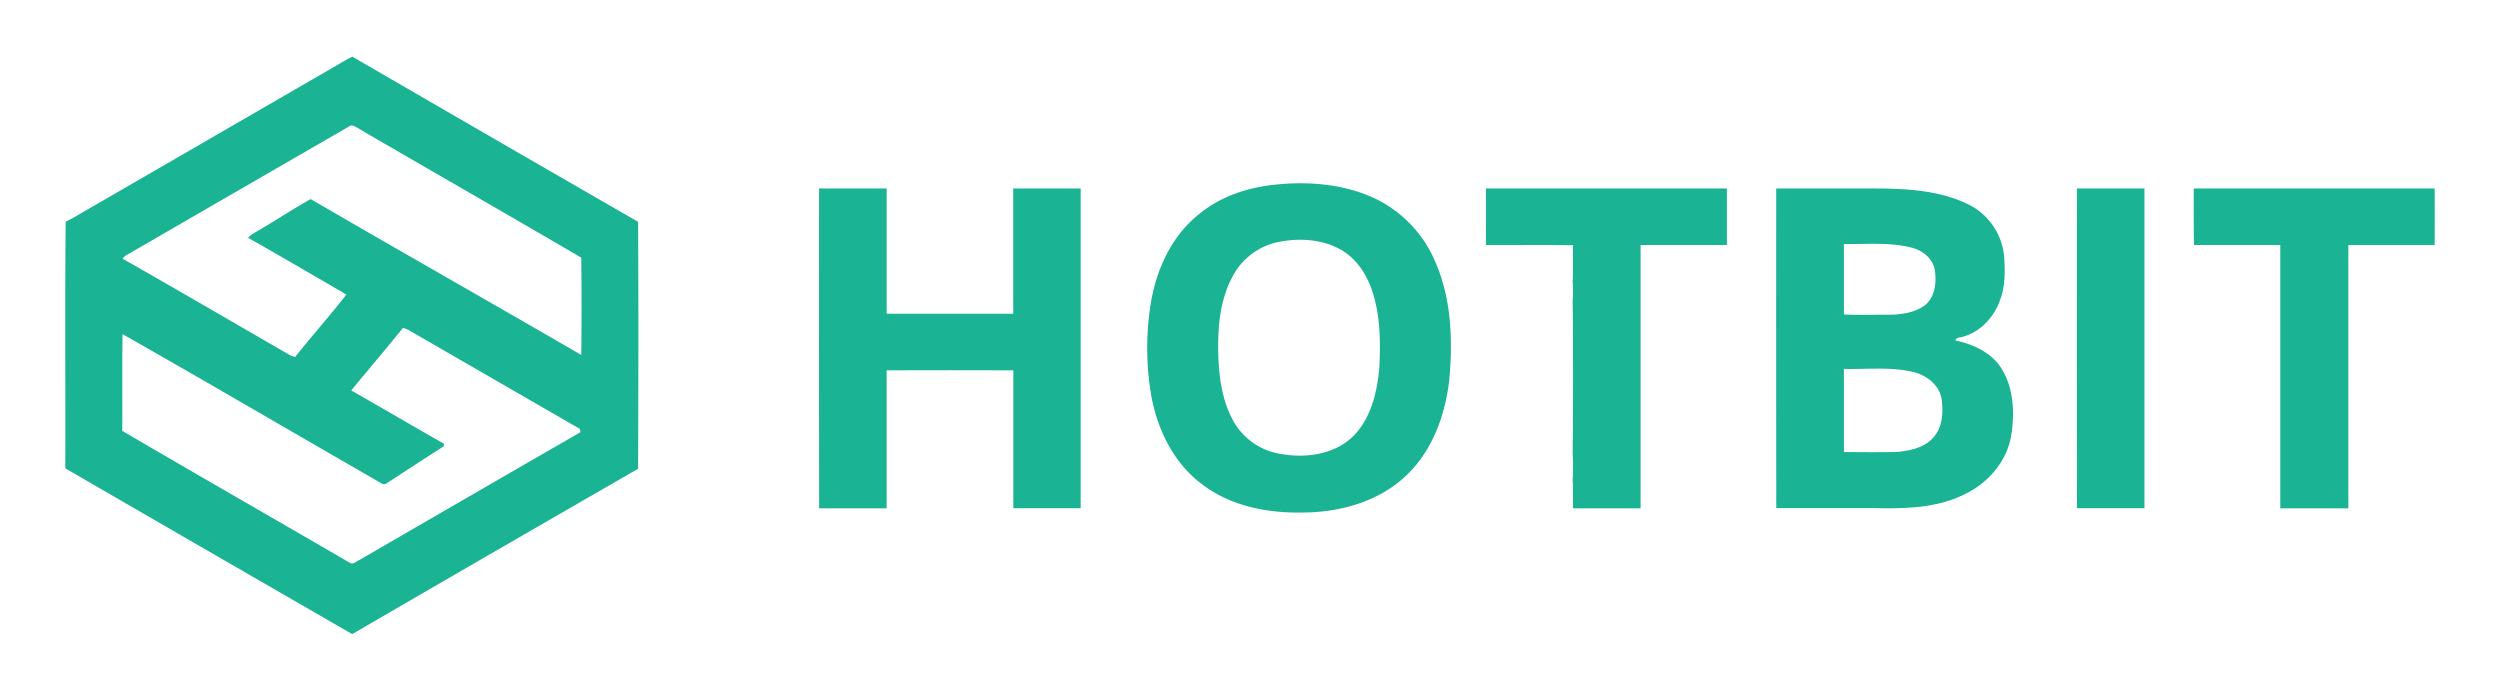
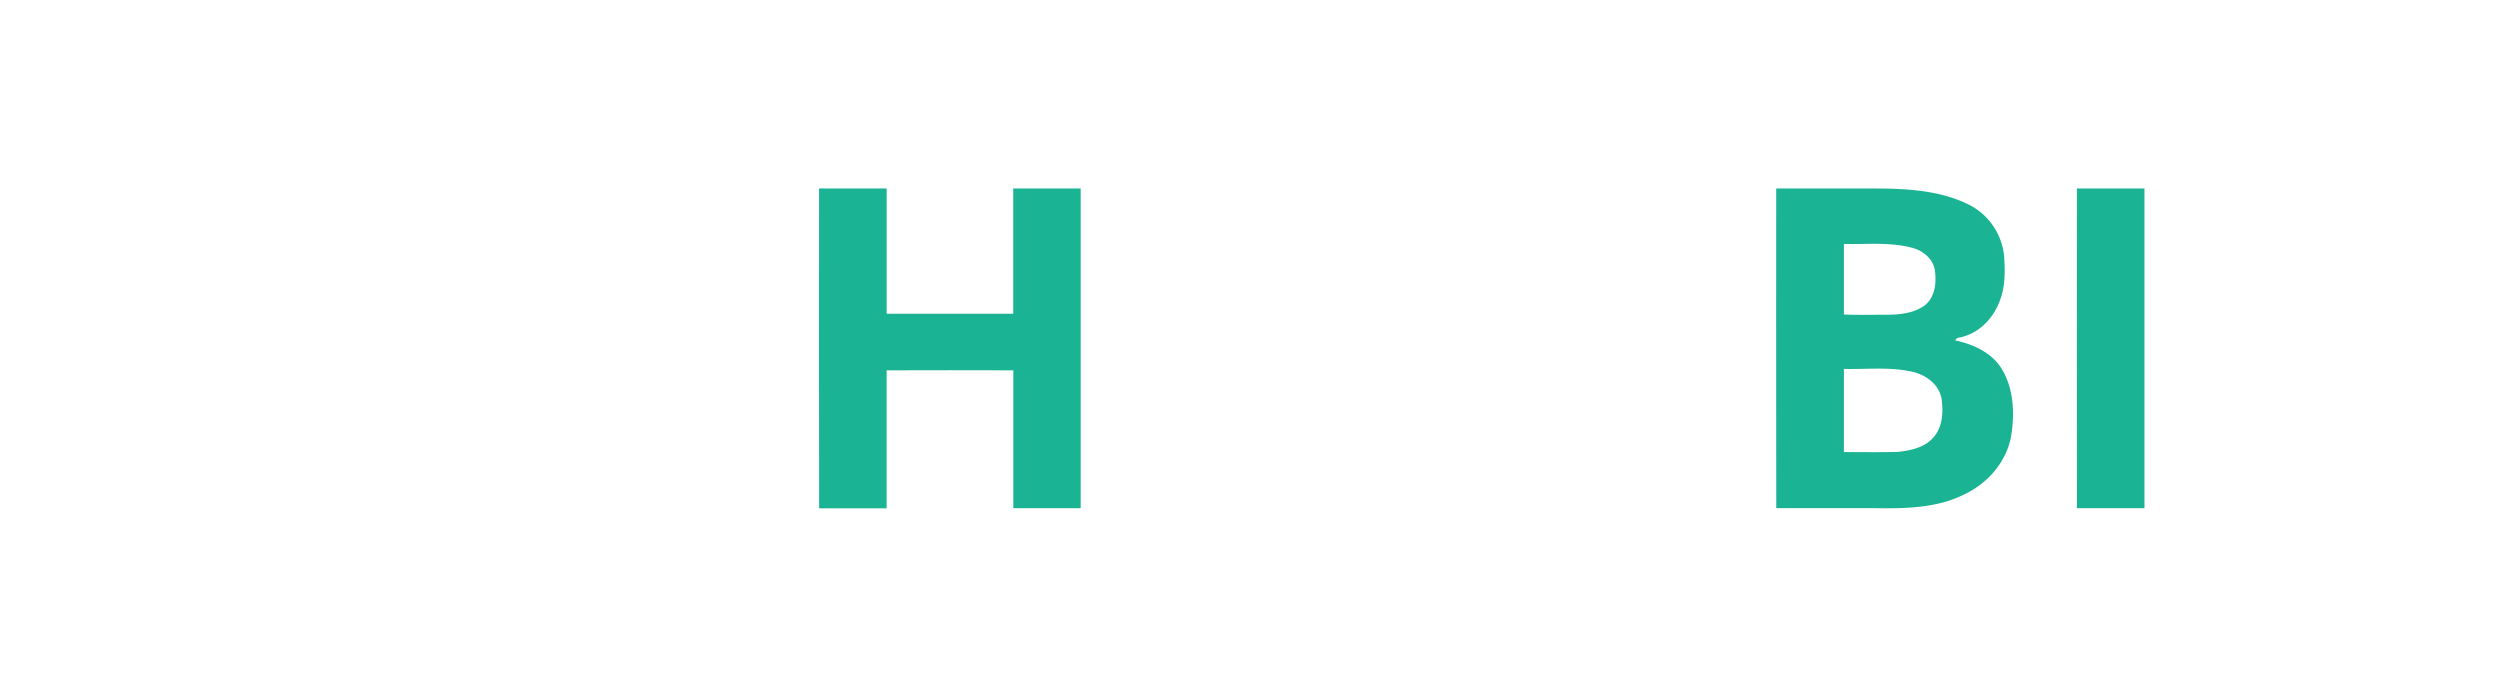
<svg xmlns="http://www.w3.org/2000/svg" id="Layer_1" data-name="Layer 1" viewBox="0 0 758.51 209.57">
  <defs>
    <style>.cls-1{fill:#1ab394;}.cls-2{fill:none;}</style>
  </defs>
  <title>hotbit_logo-freelogovectors.net</title>
-   <path class="cls-1" d="M122.53,315.26c1.71-1,3.35-2,5.12-2.86q43.29,25.13,86.69,50.11c.14,25,.1,50,0,74.93q-43.44,25-86.74,50.16-43.56-25.1-87.05-50.3c.08-24.95-.14-49.91.12-74.84A46.88,46.88,0,0,0,45,360.1Q83.76,337.69,122.53,315.26Zm4.19,18.28q-33.16,19.14-66.31,38.33c-.85.56-1.94.89-2.45,1.84C75,383.4,92,393.33,109,403.12l1.28.4c5.09-6.39,10.53-12.5,15.56-18.94C115.91,378.82,106,373,96,367.36c1.24-1.33,3-2,4.47-3,4.87-2.89,9.59-6,14.54-8.74,27.29,15.88,54.78,31.44,82.09,47.28.12-9.83.11-19.68,0-29.51-22.65-13.28-45.46-26.29-68.15-39.52C128.29,333.49,127.43,333,126.72,333.54ZM143,394.68c-5.13,6.41-10.5,12.63-15.69,19,9.4,5.32,18.69,10.83,28.1,16.14,0,.19,0,.57,0,.76-5.54,3.57-11.08,7.14-16.59,10.77-.62.35-1.33,1.09-2.11.64-26.28-15.08-52.43-30.45-78.79-45.4-.17,9.78,0,19.56-.09,29.34,22.92,13.45,46,26.63,69,40,1,.73,2-.45,3-.84q33.48-19.4,67-38.74c0-.24-.11-.73-.14-1q-26-15-51.89-29.95A12.12,12.12,0,0,0,143,394.68Z" transform="translate(-20.74 -295.21)" />
-   <path class="cls-1" d="M408,351.19c10.15-1,20.81-.09,30.11,4.34a37.47,37.47,0,0,1,18.13,19.18c4.81,11,5.3,23.39,4.26,35.22-1.13,11.13-5.25,22.45-13.69,30.11s-20.15,10.71-31.35,10.68c-10.58.15-21.66-2.1-30.17-8.71C376.73,435.58,371.8,425.32,370,415a85,85,0,0,1,0-28.38c1.77-10.08,6.42-20.05,14.6-26.49C391.16,354.7,399.59,352,408,351.19Zm.3,17.5A20.36,20.36,0,0,0,395,378.55c-3.85,6.81-4.75,14.84-4.66,22.54s1,15.82,5,22.55A20.1,20.1,0,0,0,409.72,433c7.58,1.29,16.25,0,21.85-5.71,5.23-5.45,7-13.18,7.66-20.48.3-6.57.37-13.23-1.15-19.67-1.36-6.23-4.48-12.54-10.11-15.93C422.12,367.72,414.86,367.32,408.32,368.69Z" transform="translate(-20.74 -295.21)" />
  <path class="cls-1" d="M269.25,352.4h20.51c0,12.68,0,25.36,0,38q19.2,0,38.4,0c0-12.67,0-25.36,0-38h20.46q0,48.51,0,97H328.19q0-20.91,0-41.83c-12.81-.08-25.62,0-38.44,0,0,14,0,27.91,0,41.86H269.27Q269.2,400.92,269.25,352.4Z" transform="translate(-20.74 -295.21)" />
-   <path class="cls-1" d="M471.58,352.4h73.11c0,5.71,0,11.43,0,17.15-8.73,0-17.46,0-26.19,0q0,39.94,0,79.88H498c-.06-2.81.11-5.63-.11-8.43a66.63,66.63,0,0,0,0-8.24q.25-23.13,0-46.28a33.9,33.9,0,0,0,0-5.7c.25-3.71,0-7.43.13-11.14-8.8-.21-17.61,0-26.41-.09C471.56,363.82,471.6,358.11,471.58,352.4Z" transform="translate(-20.74 -295.21)" />
  <path class="cls-1" d="M559.65,352.4h29.48c9.86,0,20.2.49,29.18,5a19.62,19.62,0,0,1,10.5,15.74c.29,4.36.34,8.88-1.21,13-1.77,5.16-5.87,9.73-11.22,11.2-.78.38-2.1.09-2.35,1.17,5.42,1.16,11,3.69,14,8.56,3.72,6,4,13.59,2.9,20.41-1.41,8-7.28,14.56-14.53,17.89-8.64,4.2-18.46,4.16-27.85,4H559.67Q559.61,400.91,559.65,352.4Zm20.54,16.83c0,7.13,0,14.27,0,21.4,4.26.2,8.53.05,12.8.08,4.1,0,8.56-.43,11.92-3,3.07-2.65,3.45-7.12,2.8-10.87-.74-3.47-3.88-5.79-7.19-6.55C593.85,368.63,587,369.38,580.19,369.23Zm0,37.91q0,12.63,0,25.23c5.42,0,10.84.1,16.27-.05,3.87-.39,8.1-1.27,10.8-4.3,2.89-3.12,3.1-7.72,2.58-11.72-.72-4.45-4.83-7.43-9-8.32C594.05,406.46,587.05,407.31,580.18,407.14Z" transform="translate(-20.74 -295.21)" />
  <path class="cls-1" d="M650.88,352.4h20.5q0,48.51,0,97H650.89Q650.83,400.91,650.88,352.4Z" transform="translate(-20.74 -295.21)" />
-   <path class="cls-1" d="M686.33,352.4q36.54,0,73.1,0c0,5.72.05,11.44,0,17.16-8.73,0-17.46,0-26.19,0q0,39.94,0,79.87c-6.89,0-13.77,0-20.65,0q0-39.94,0-79.88c-8.73,0-17.46,0-26.18,0C686.27,363.84,686.35,358.11,686.33,352.4Z" transform="translate(-20.74 -295.21)" />
  <rect class="cls-2" width="758.51" height="209.57" />
</svg>